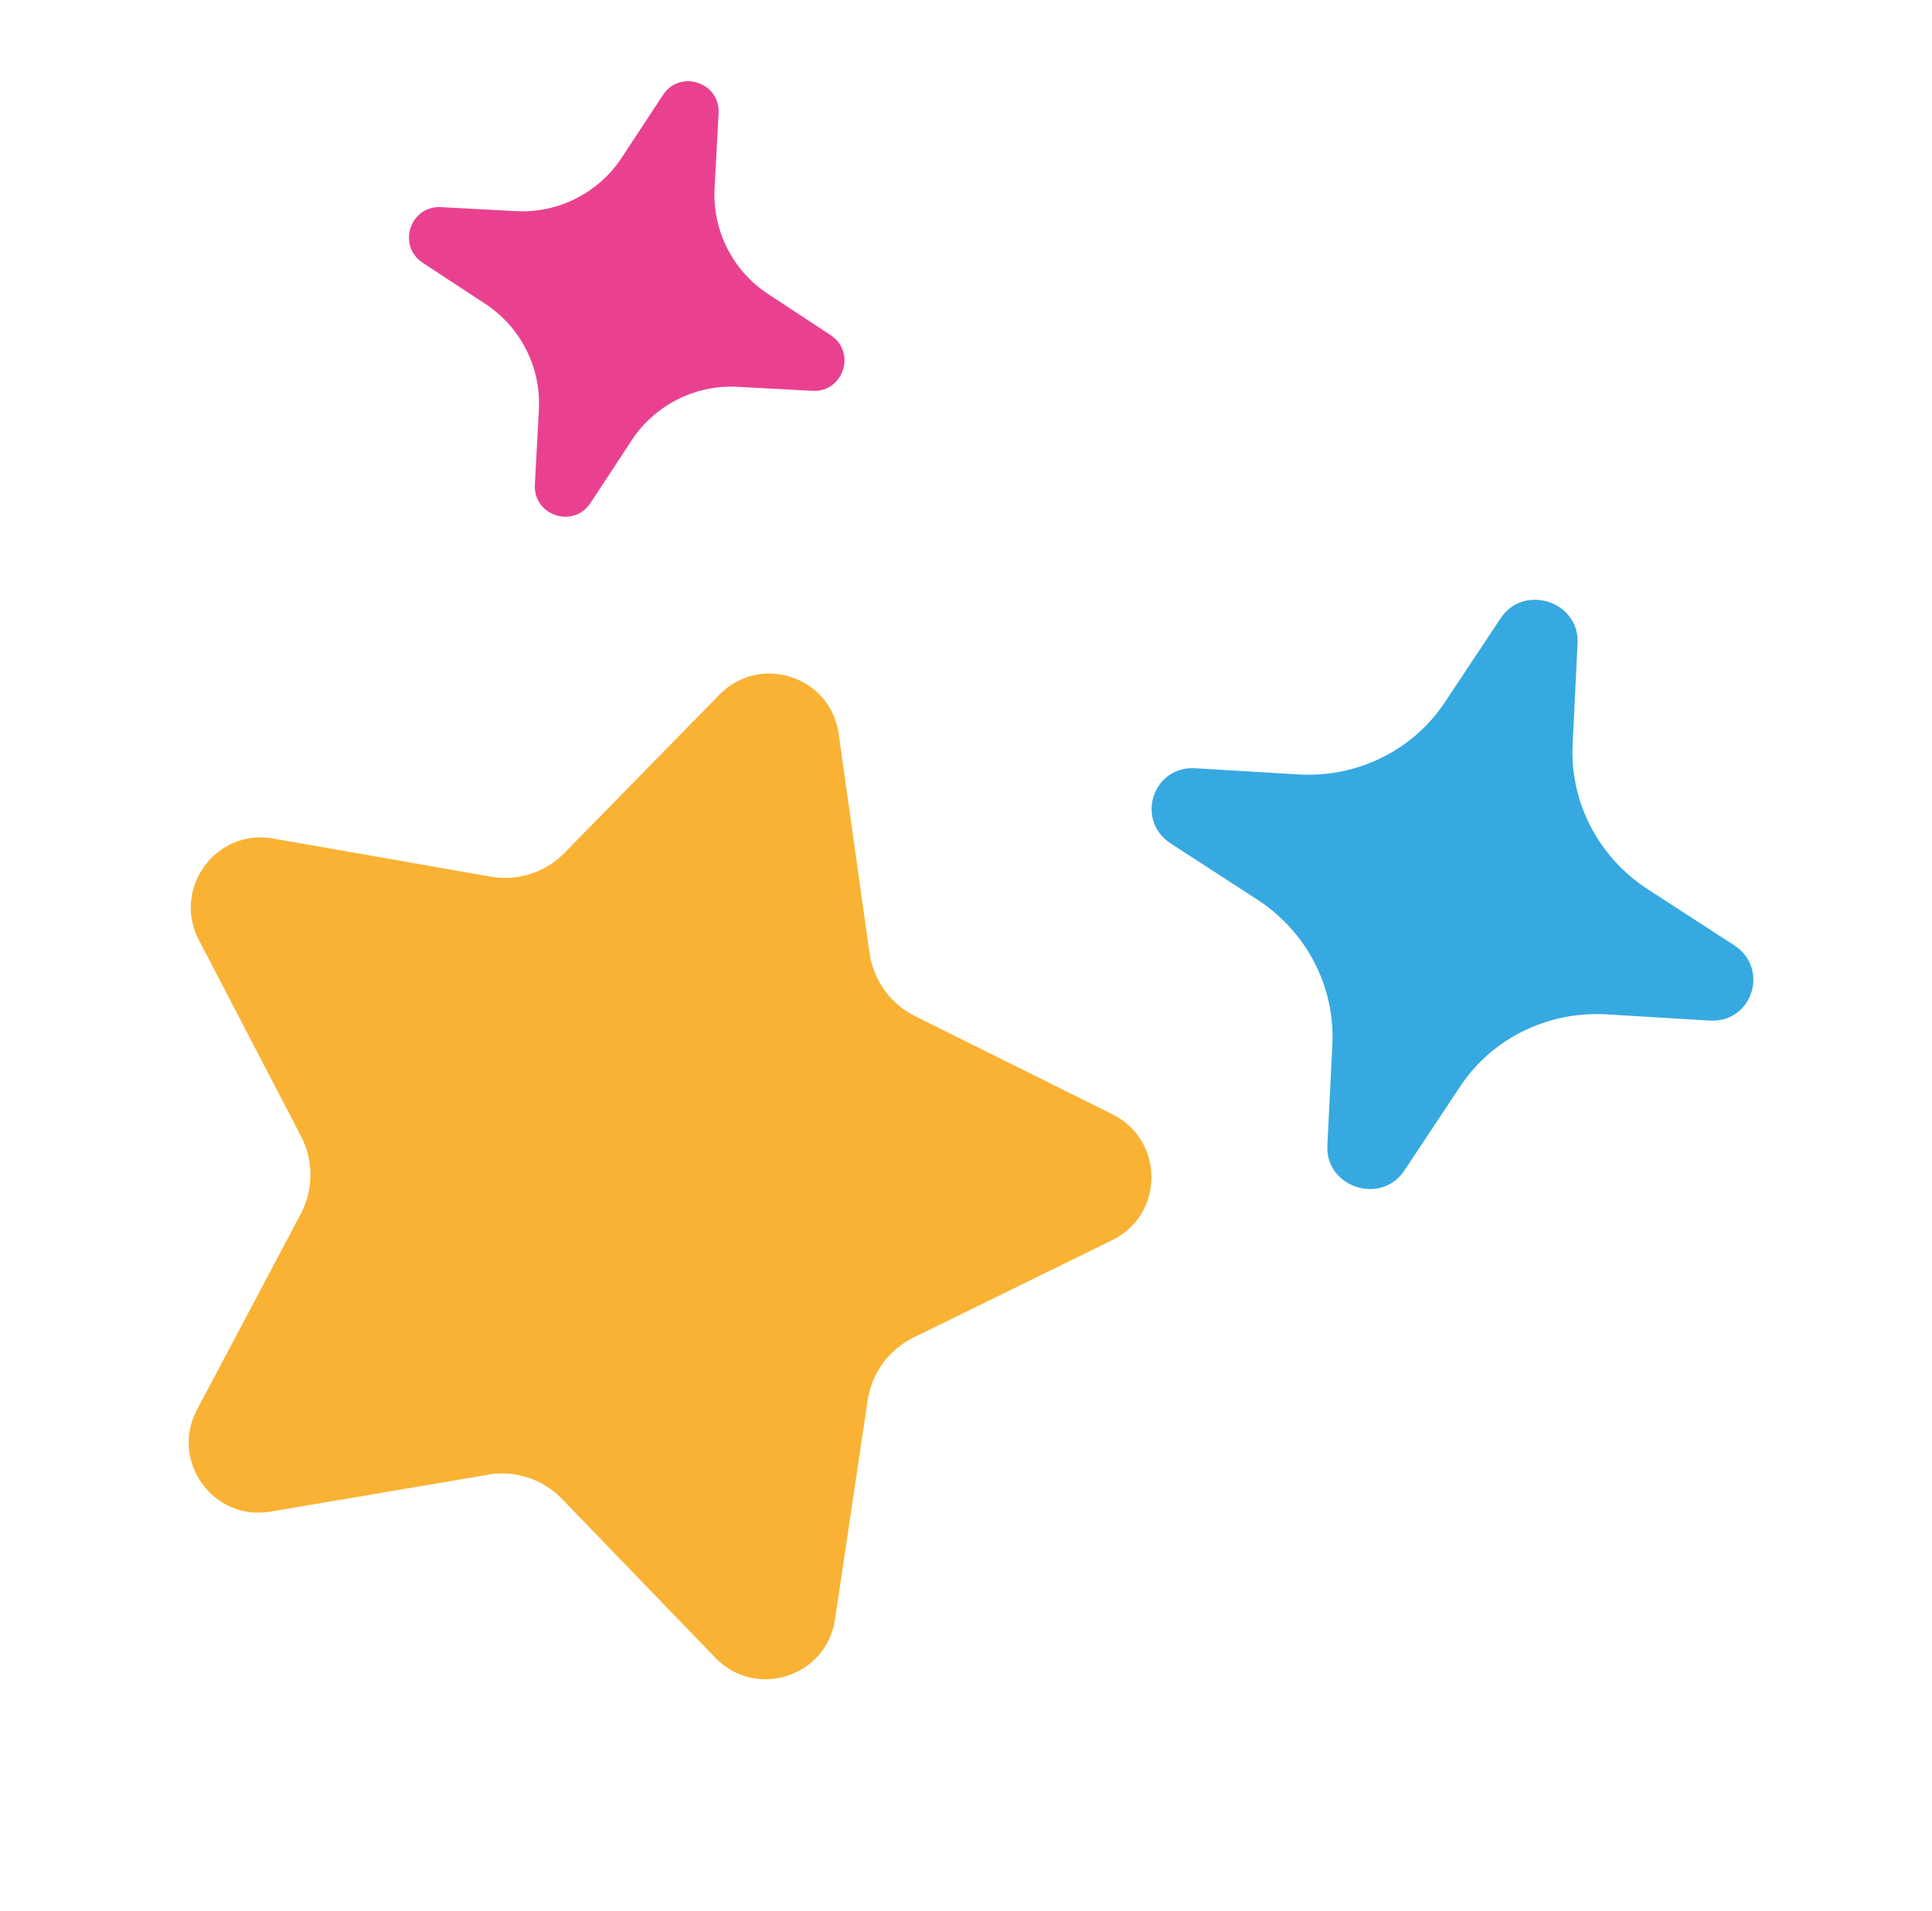
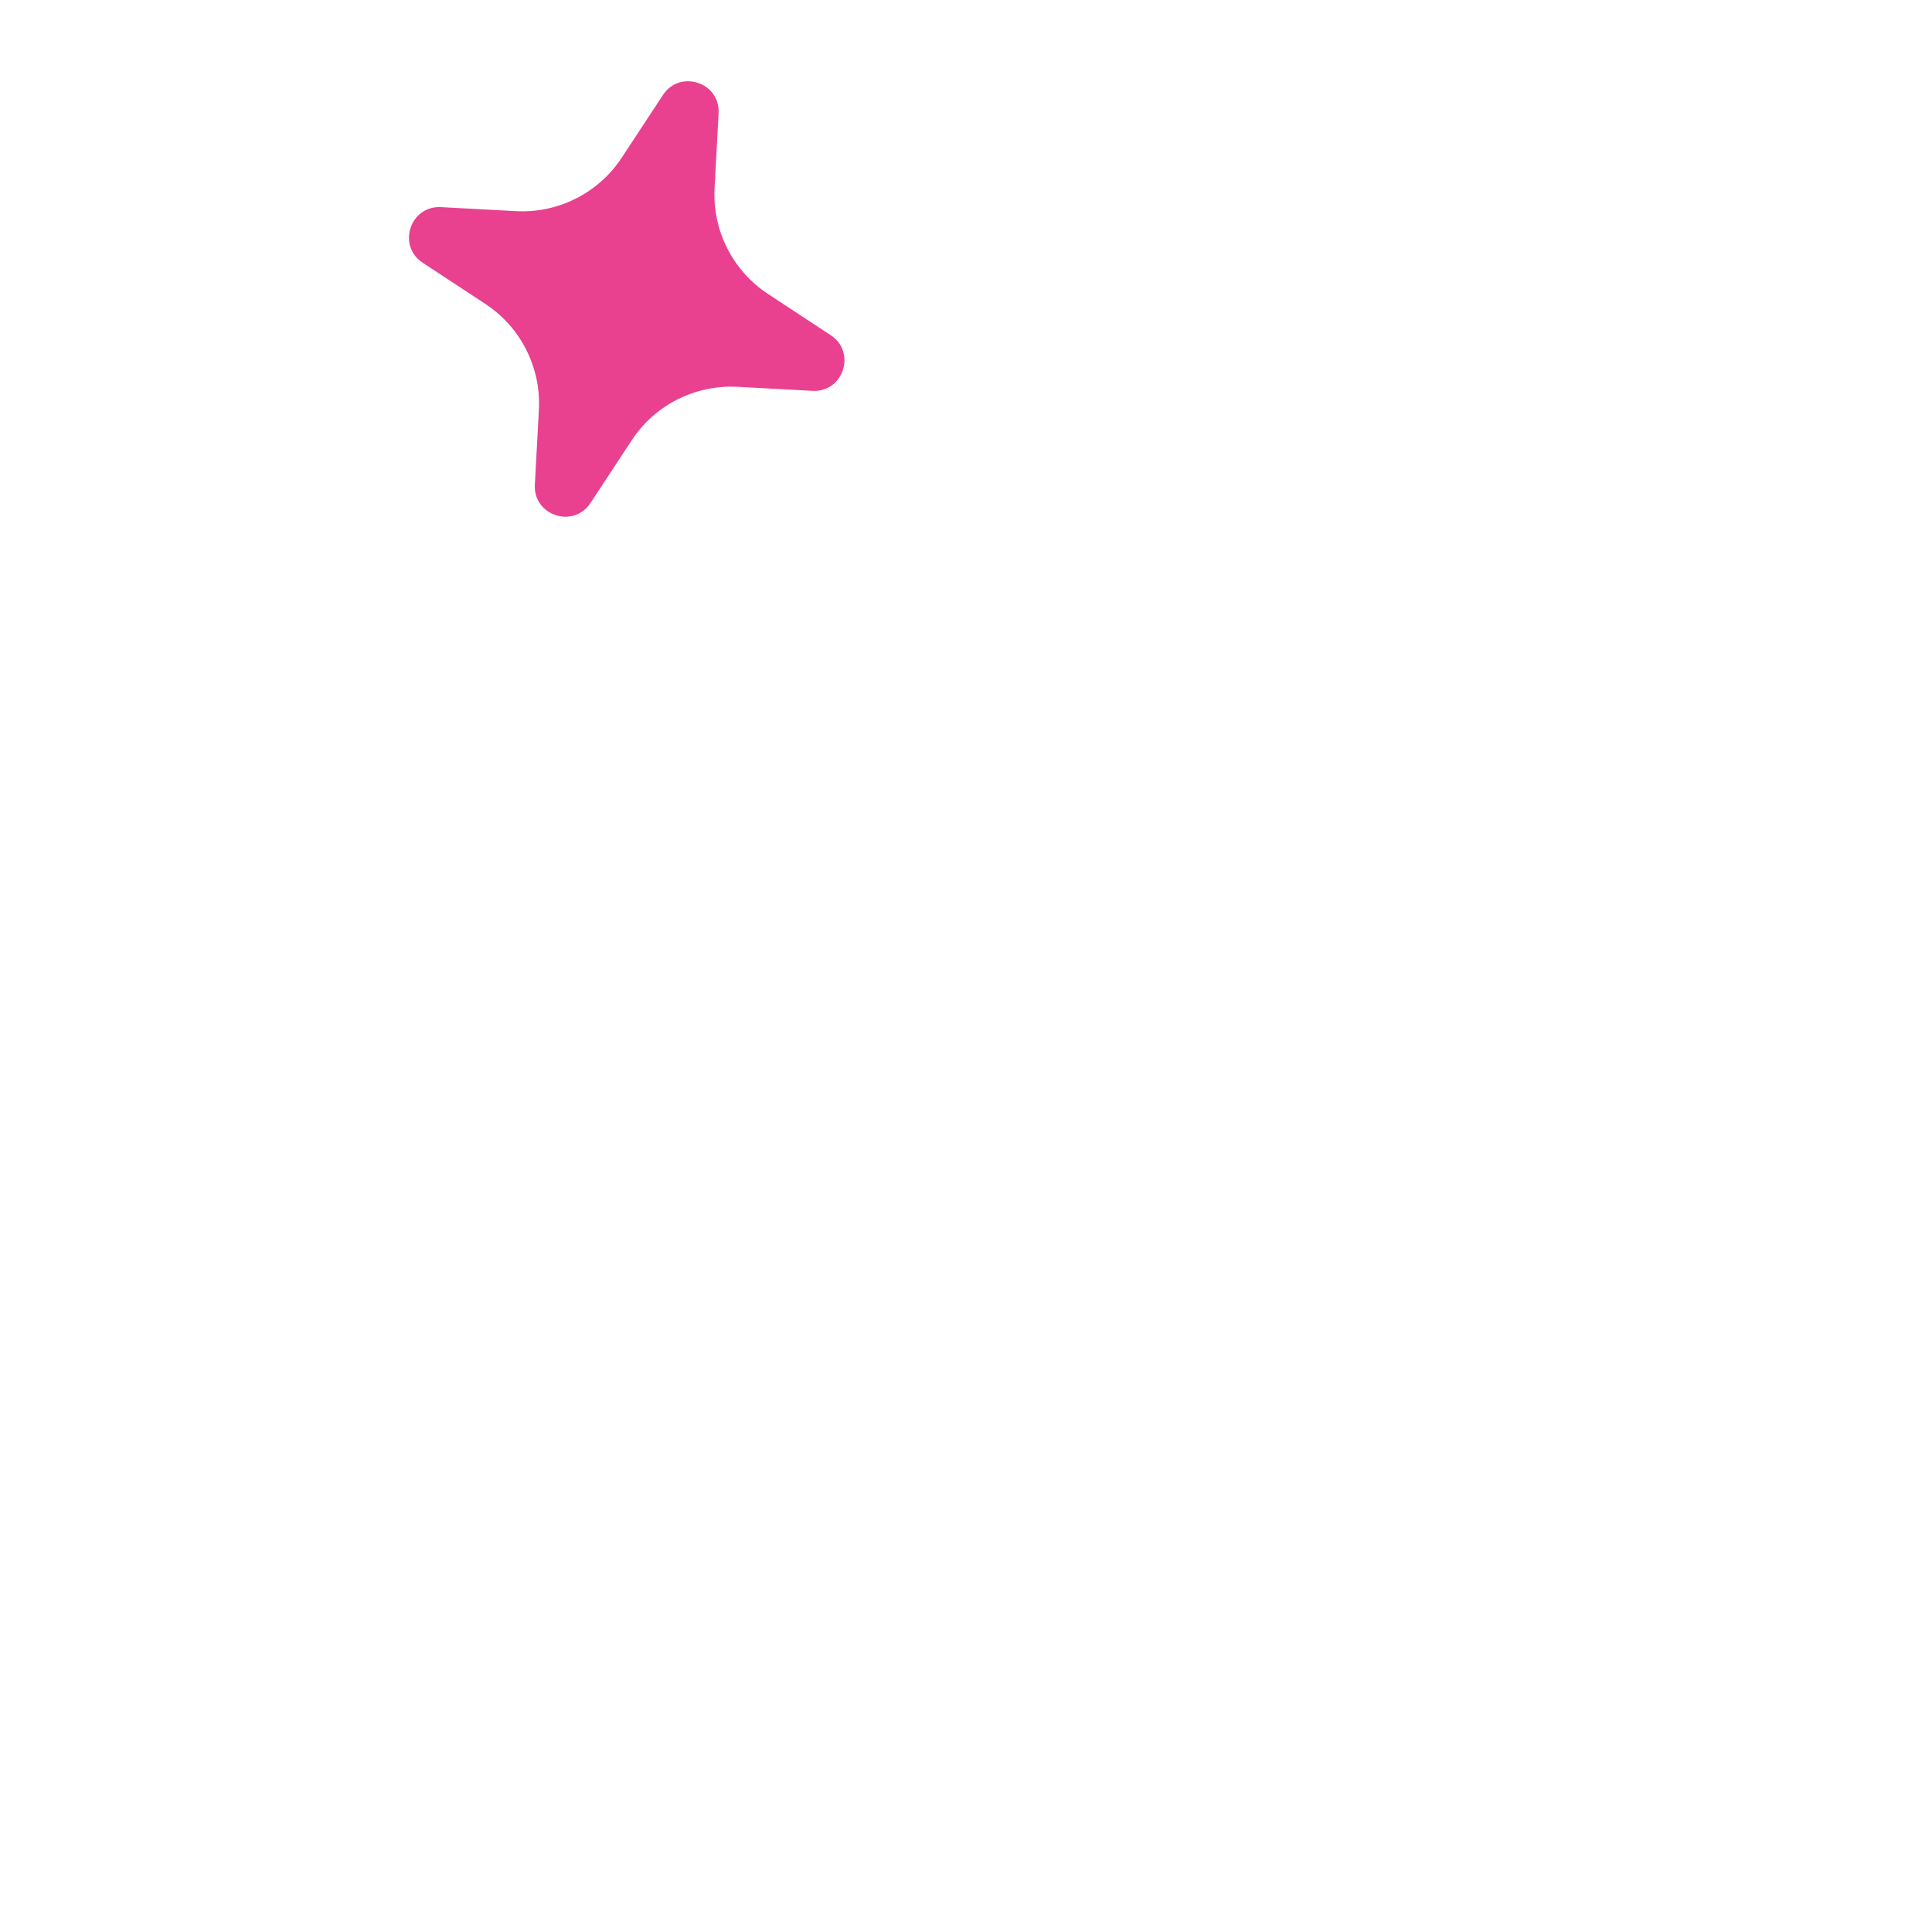
<svg xmlns="http://www.w3.org/2000/svg" width="93" height="92" viewBox="0 0 93 92" fill="none">
-   <path d="M69.535 33.83L72.236 29.762C73.36 28.075 76.047 28.958 75.939 30.979L75.7 35.856C75.571 38.618 76.942 41.26 79.302 42.798L83.476 45.505C85.206 46.631 84.342 49.261 82.284 49.129L77.319 48.831C74.507 48.67 71.835 49.983 70.3 52.283L67.6 56.352C66.475 58.038 63.789 57.155 63.896 55.134L64.136 50.258C64.265 47.495 62.894 44.853 60.534 43.315L56.36 40.609C54.63 39.482 55.494 36.852 57.551 36.984L62.517 37.282C65.329 37.444 68.001 36.13 69.535 33.83Z" fill="#36A9E1" />
  <path d="M29.932 7.585L31.911 4.575C32.728 3.325 34.673 3.964 34.59 5.455L34.398 9.052C34.284 11.089 35.27 13.04 36.977 14.156L39.986 16.135C41.236 16.953 40.597 18.898 39.106 18.815L35.509 18.622C33.472 18.509 31.521 19.494 30.404 21.201L28.426 24.211C27.608 25.461 25.663 24.821 25.746 23.33L25.939 19.733C26.052 17.697 25.067 15.746 23.36 14.629L20.35 12.65C19.1 11.833 19.74 9.888 21.231 9.971L24.828 10.164C26.864 10.277 28.815 9.292 29.932 7.585Z" fill="#E94190" />
-   <path d="M23.505 70.992L13.017 72.769C10.262 73.236 8.174 70.332 9.482 67.865L14.473 58.446C15.093 57.278 15.1 55.866 14.489 54.695L9.571 45.248C8.282 42.773 10.395 39.878 13.14 40.365L23.617 42.201C24.923 42.436 26.255 42.001 27.175 41.056L34.629 33.443C36.587 31.44 39.983 32.556 40.371 35.331L41.856 45.881C42.048 47.191 42.863 48.332 44.041 48.913L53.564 53.651C56.058 54.901 56.046 58.472 53.54 59.7L43.977 64.387C42.79 64.967 41.959 66.108 41.764 67.416L40.194 77.959C39.784 80.721 36.38 81.82 34.44 79.81L27.051 72.157C26.133 71.204 24.797 70.765 23.493 70.987L23.505 70.992Z" fill="#F9B233" />
</svg>